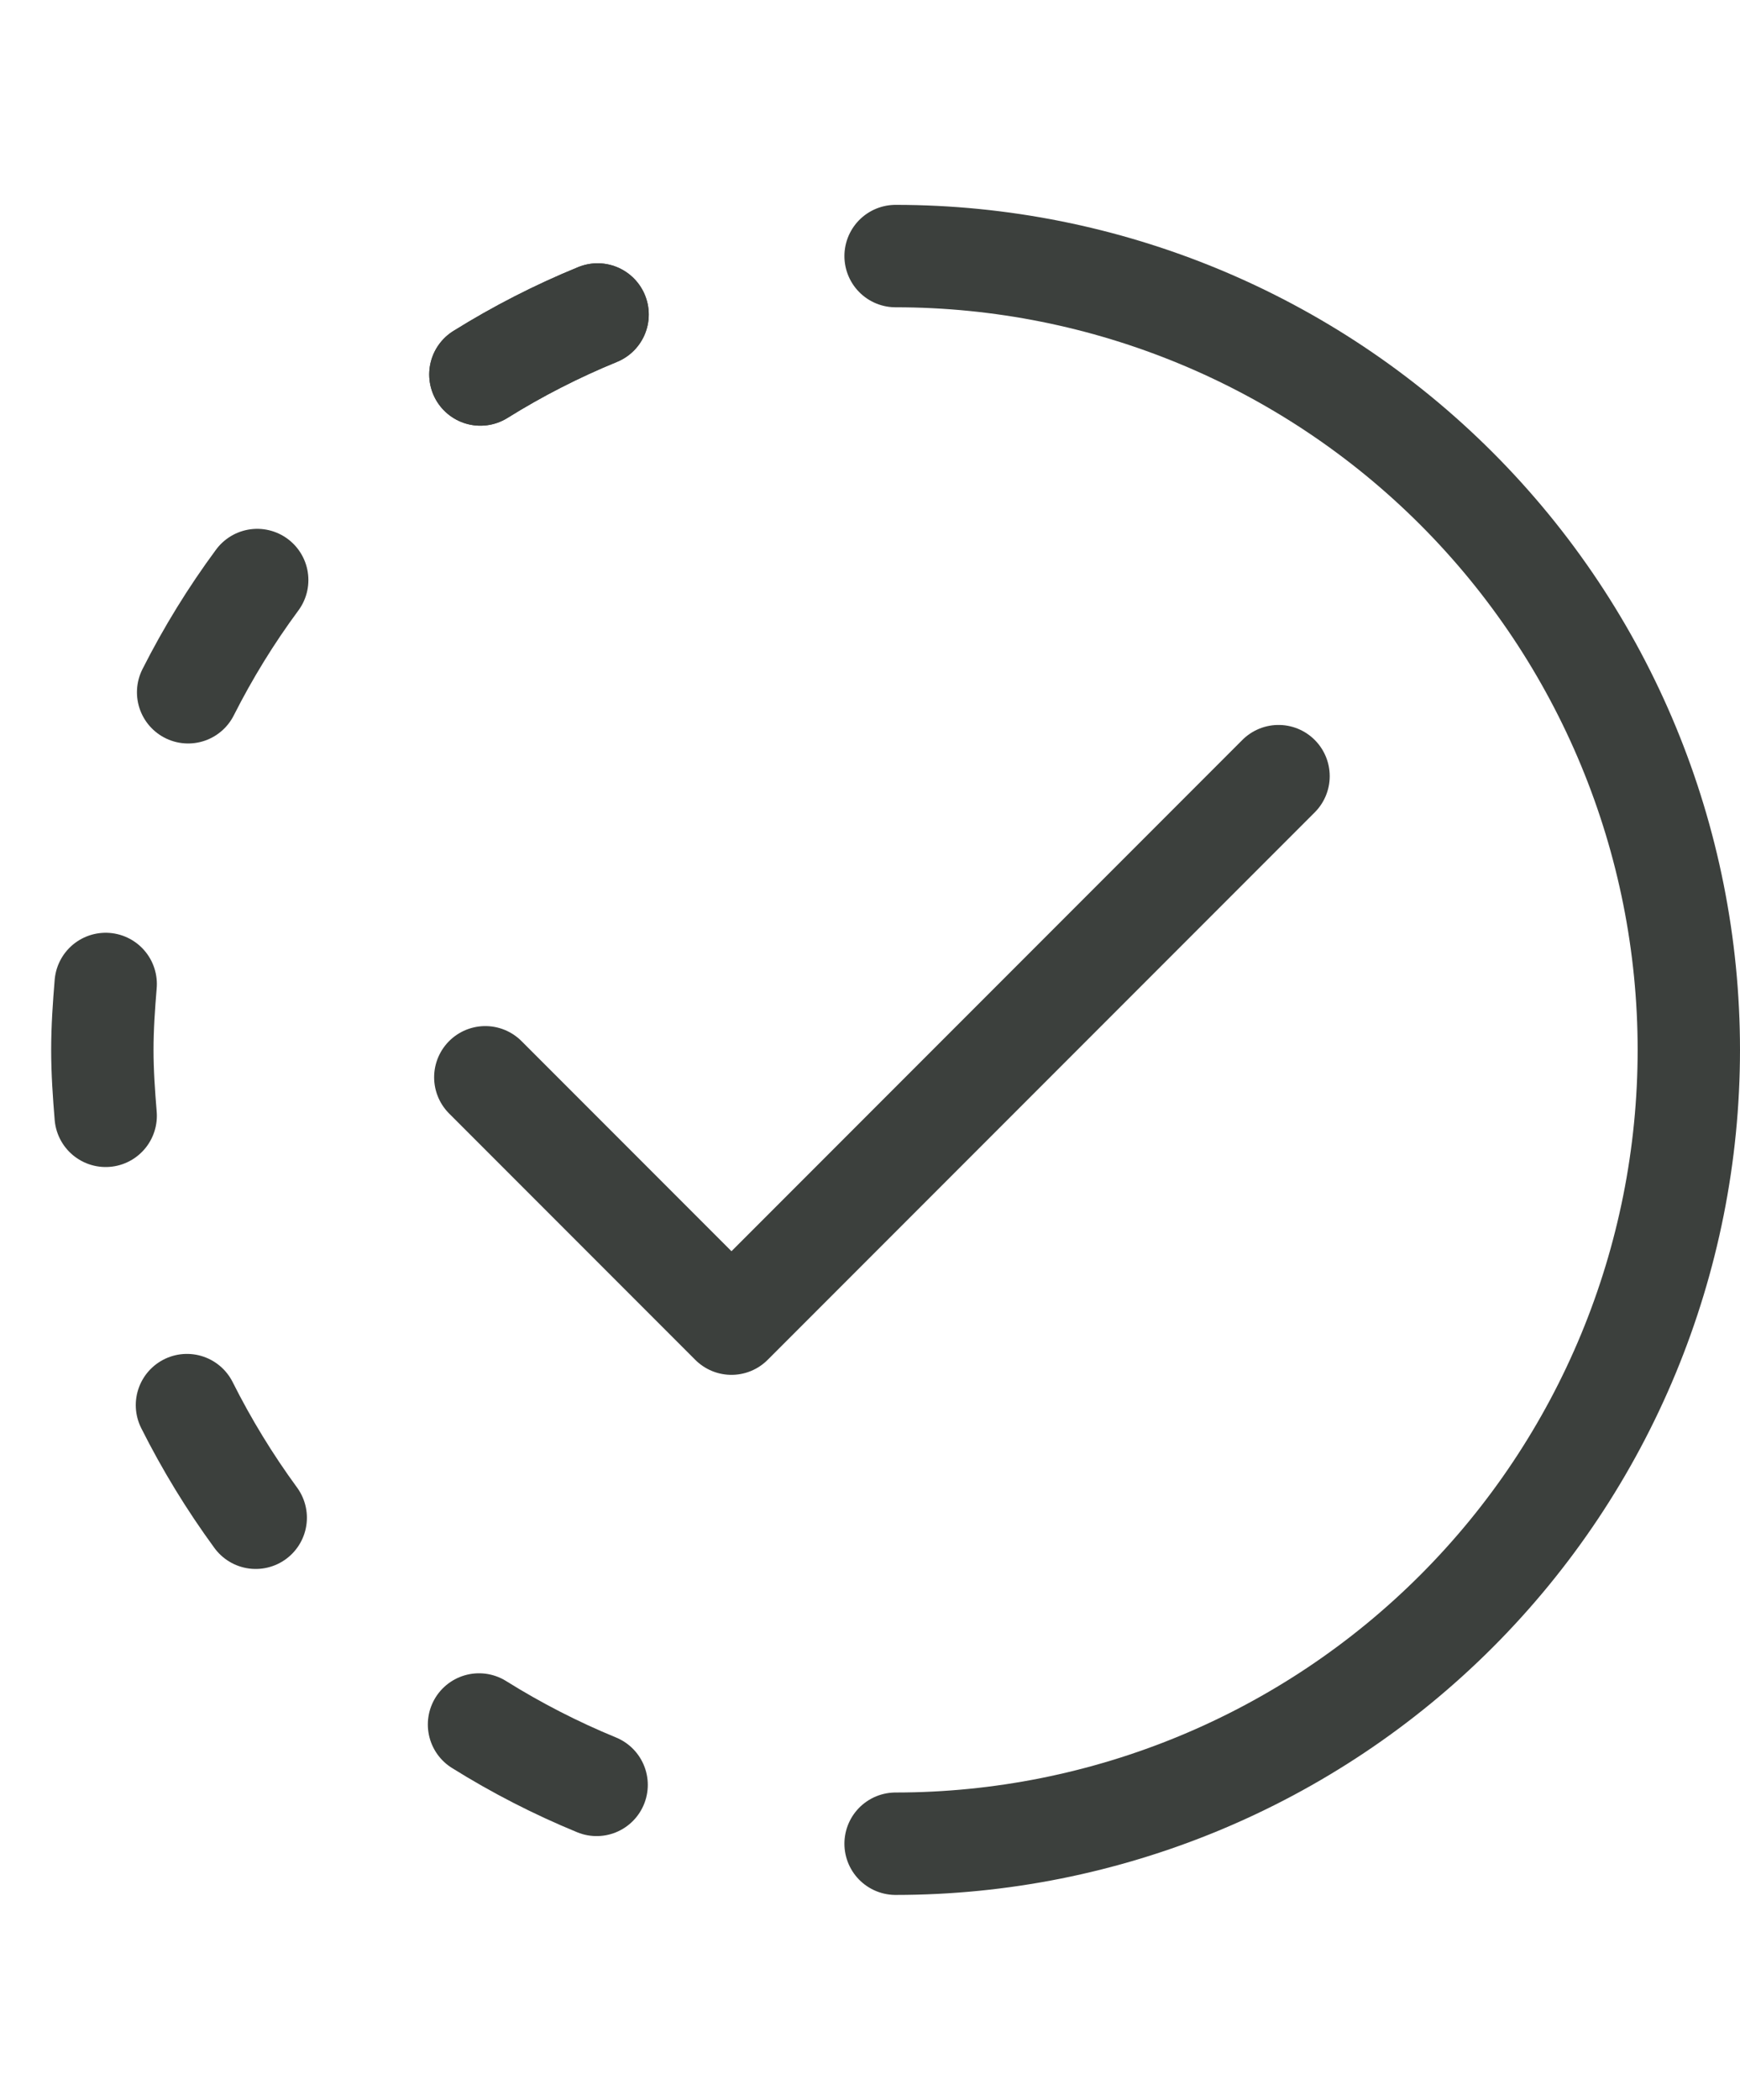
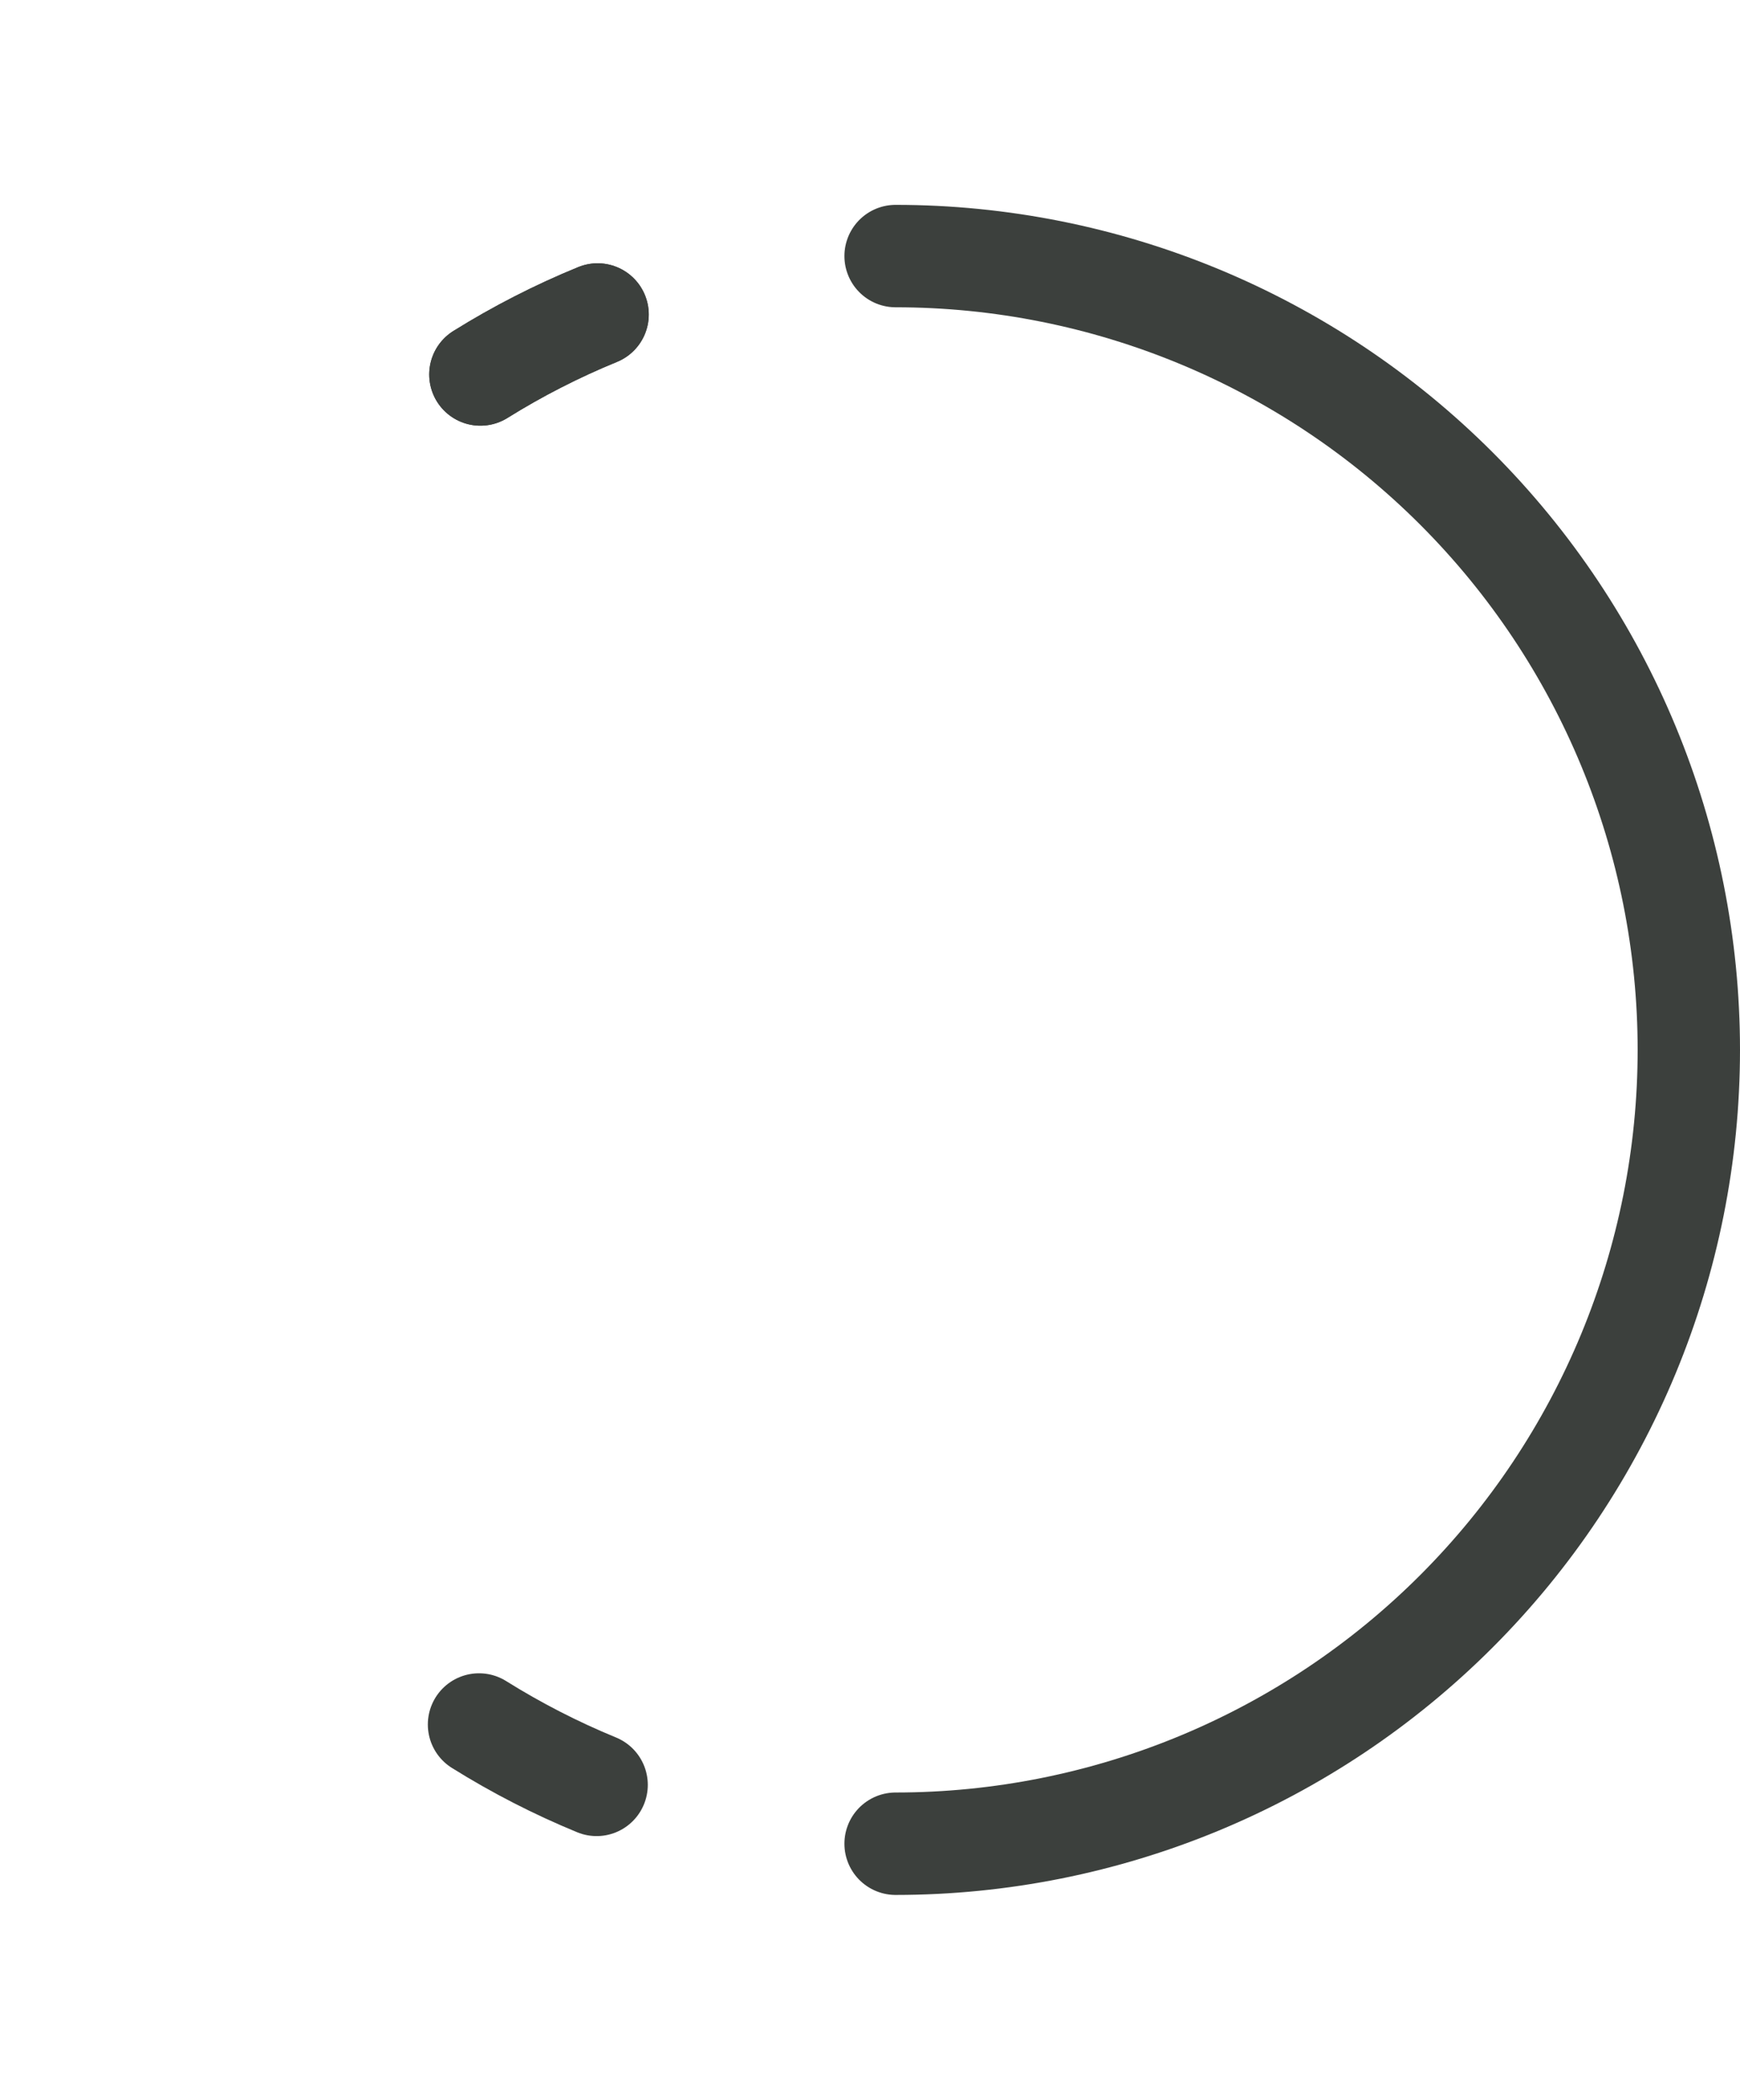
<svg xmlns="http://www.w3.org/2000/svg" width="34" height="41" viewBox="0 0 34 41" fill="none">
-   <path d="M9.483 21.035L14.293 25.845L24.983 15.155" stroke="#3C403D" stroke-width="2" stroke-linecap="round" stroke-linejoin="round" />
  <path d="M17.5 5C21.611 5 25.553 6.633 28.46 9.54C31.367 12.447 33 16.389 33 20.5C33 24.611 31.367 28.553 28.46 31.46C25.553 34.367 21.611 36 17.5 36" stroke="#3C403D" stroke-width="2" stroke-linecap="round" stroke-linejoin="round" />
-   <path d="M2.065 21.787C2.03 21.361 2 20.934 2 20.5C2 20.066 2.03 19.639 2.065 19.213" stroke="#3C403D" stroke-width="2" stroke-linecap="round" stroke-linejoin="round" />
  <path d="M9.387 7.312C10.116 6.858 10.882 6.466 11.677 6.141" stroke="#3C403D" stroke-width="2" stroke-linecap="round" stroke-linejoin="round" />
-   <path d="M3.676 13.517C4.064 12.75 4.515 12.017 5.026 11.326" stroke="#3C403D" stroke-width="2" stroke-linecap="round" stroke-linejoin="round" />
-   <path d="M4.997 29.635C4.489 28.941 4.039 28.205 3.653 27.436" stroke="#3C403D" stroke-width="2" stroke-linecap="round" stroke-linejoin="round" />
  <path d="M11.677 6.141C10.882 6.466 10.116 6.858 9.387 7.312" stroke="#3C403D" stroke-width="2" stroke-linecap="round" stroke-linejoin="round" />
  <path d="M9.36 33.672C10.092 34.129 10.86 34.523 11.658 34.851" stroke="#3C403D" stroke-width="2" stroke-linecap="round" stroke-linejoin="round" />
</svg>